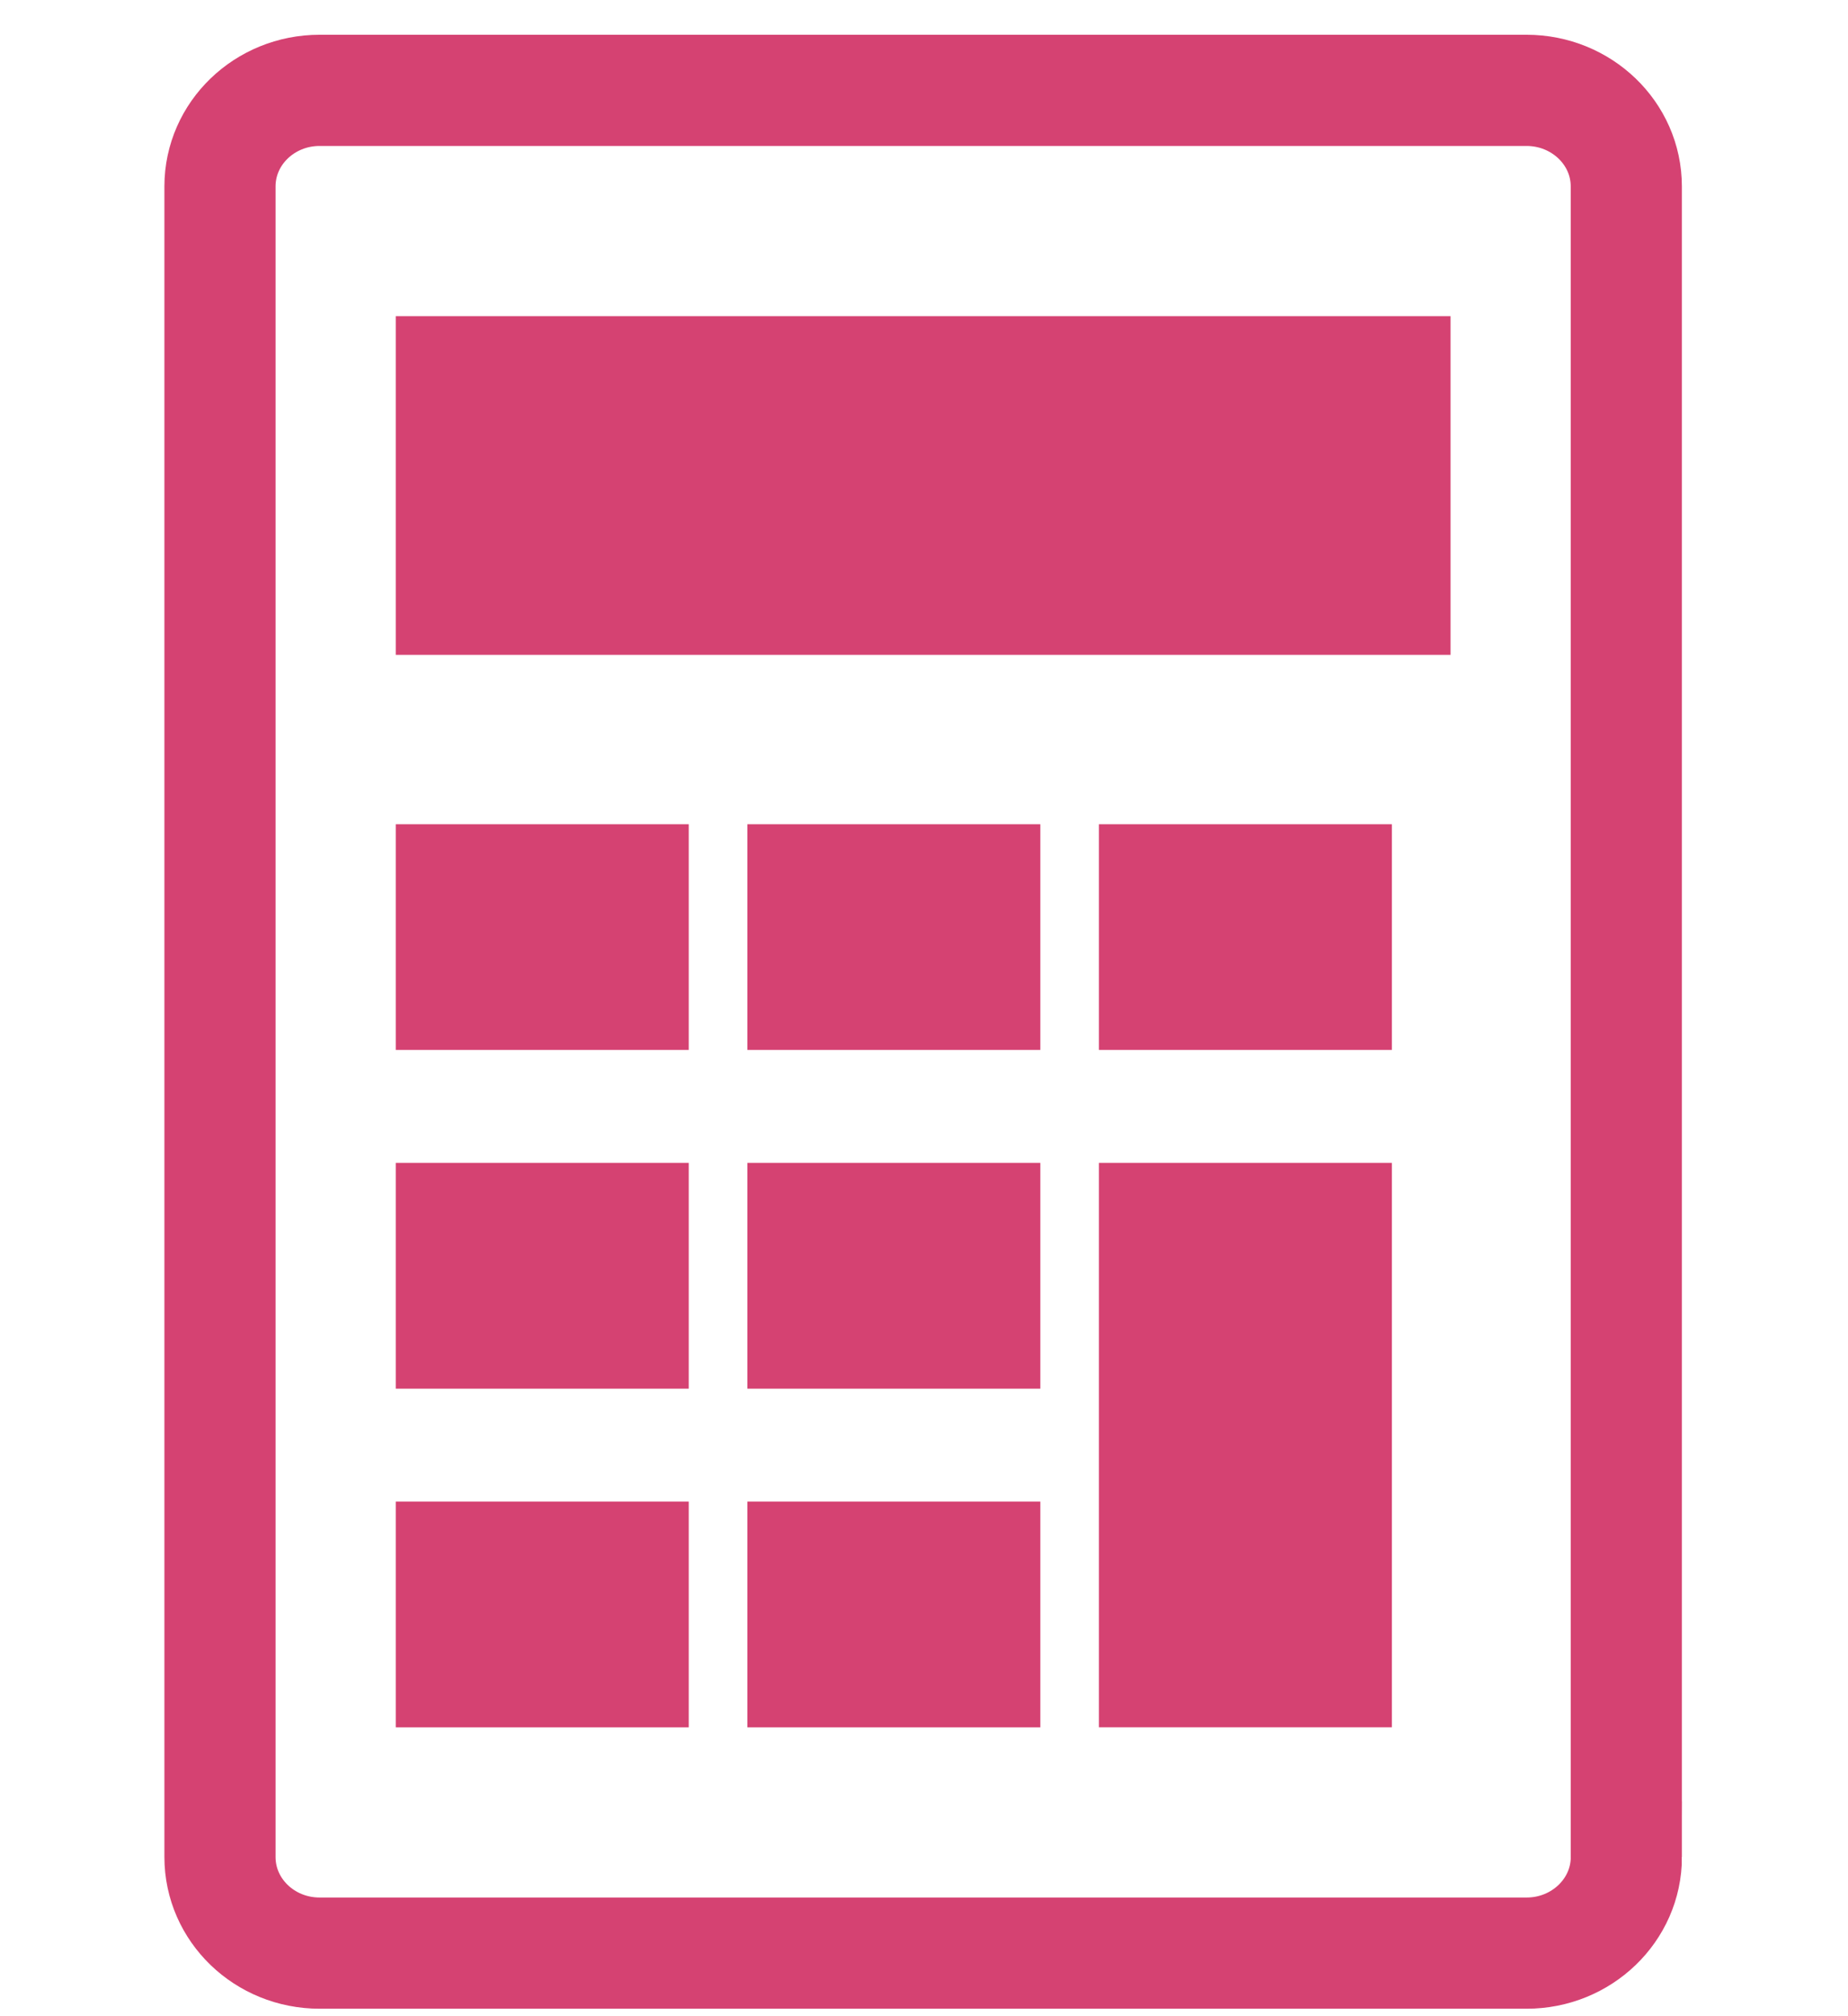
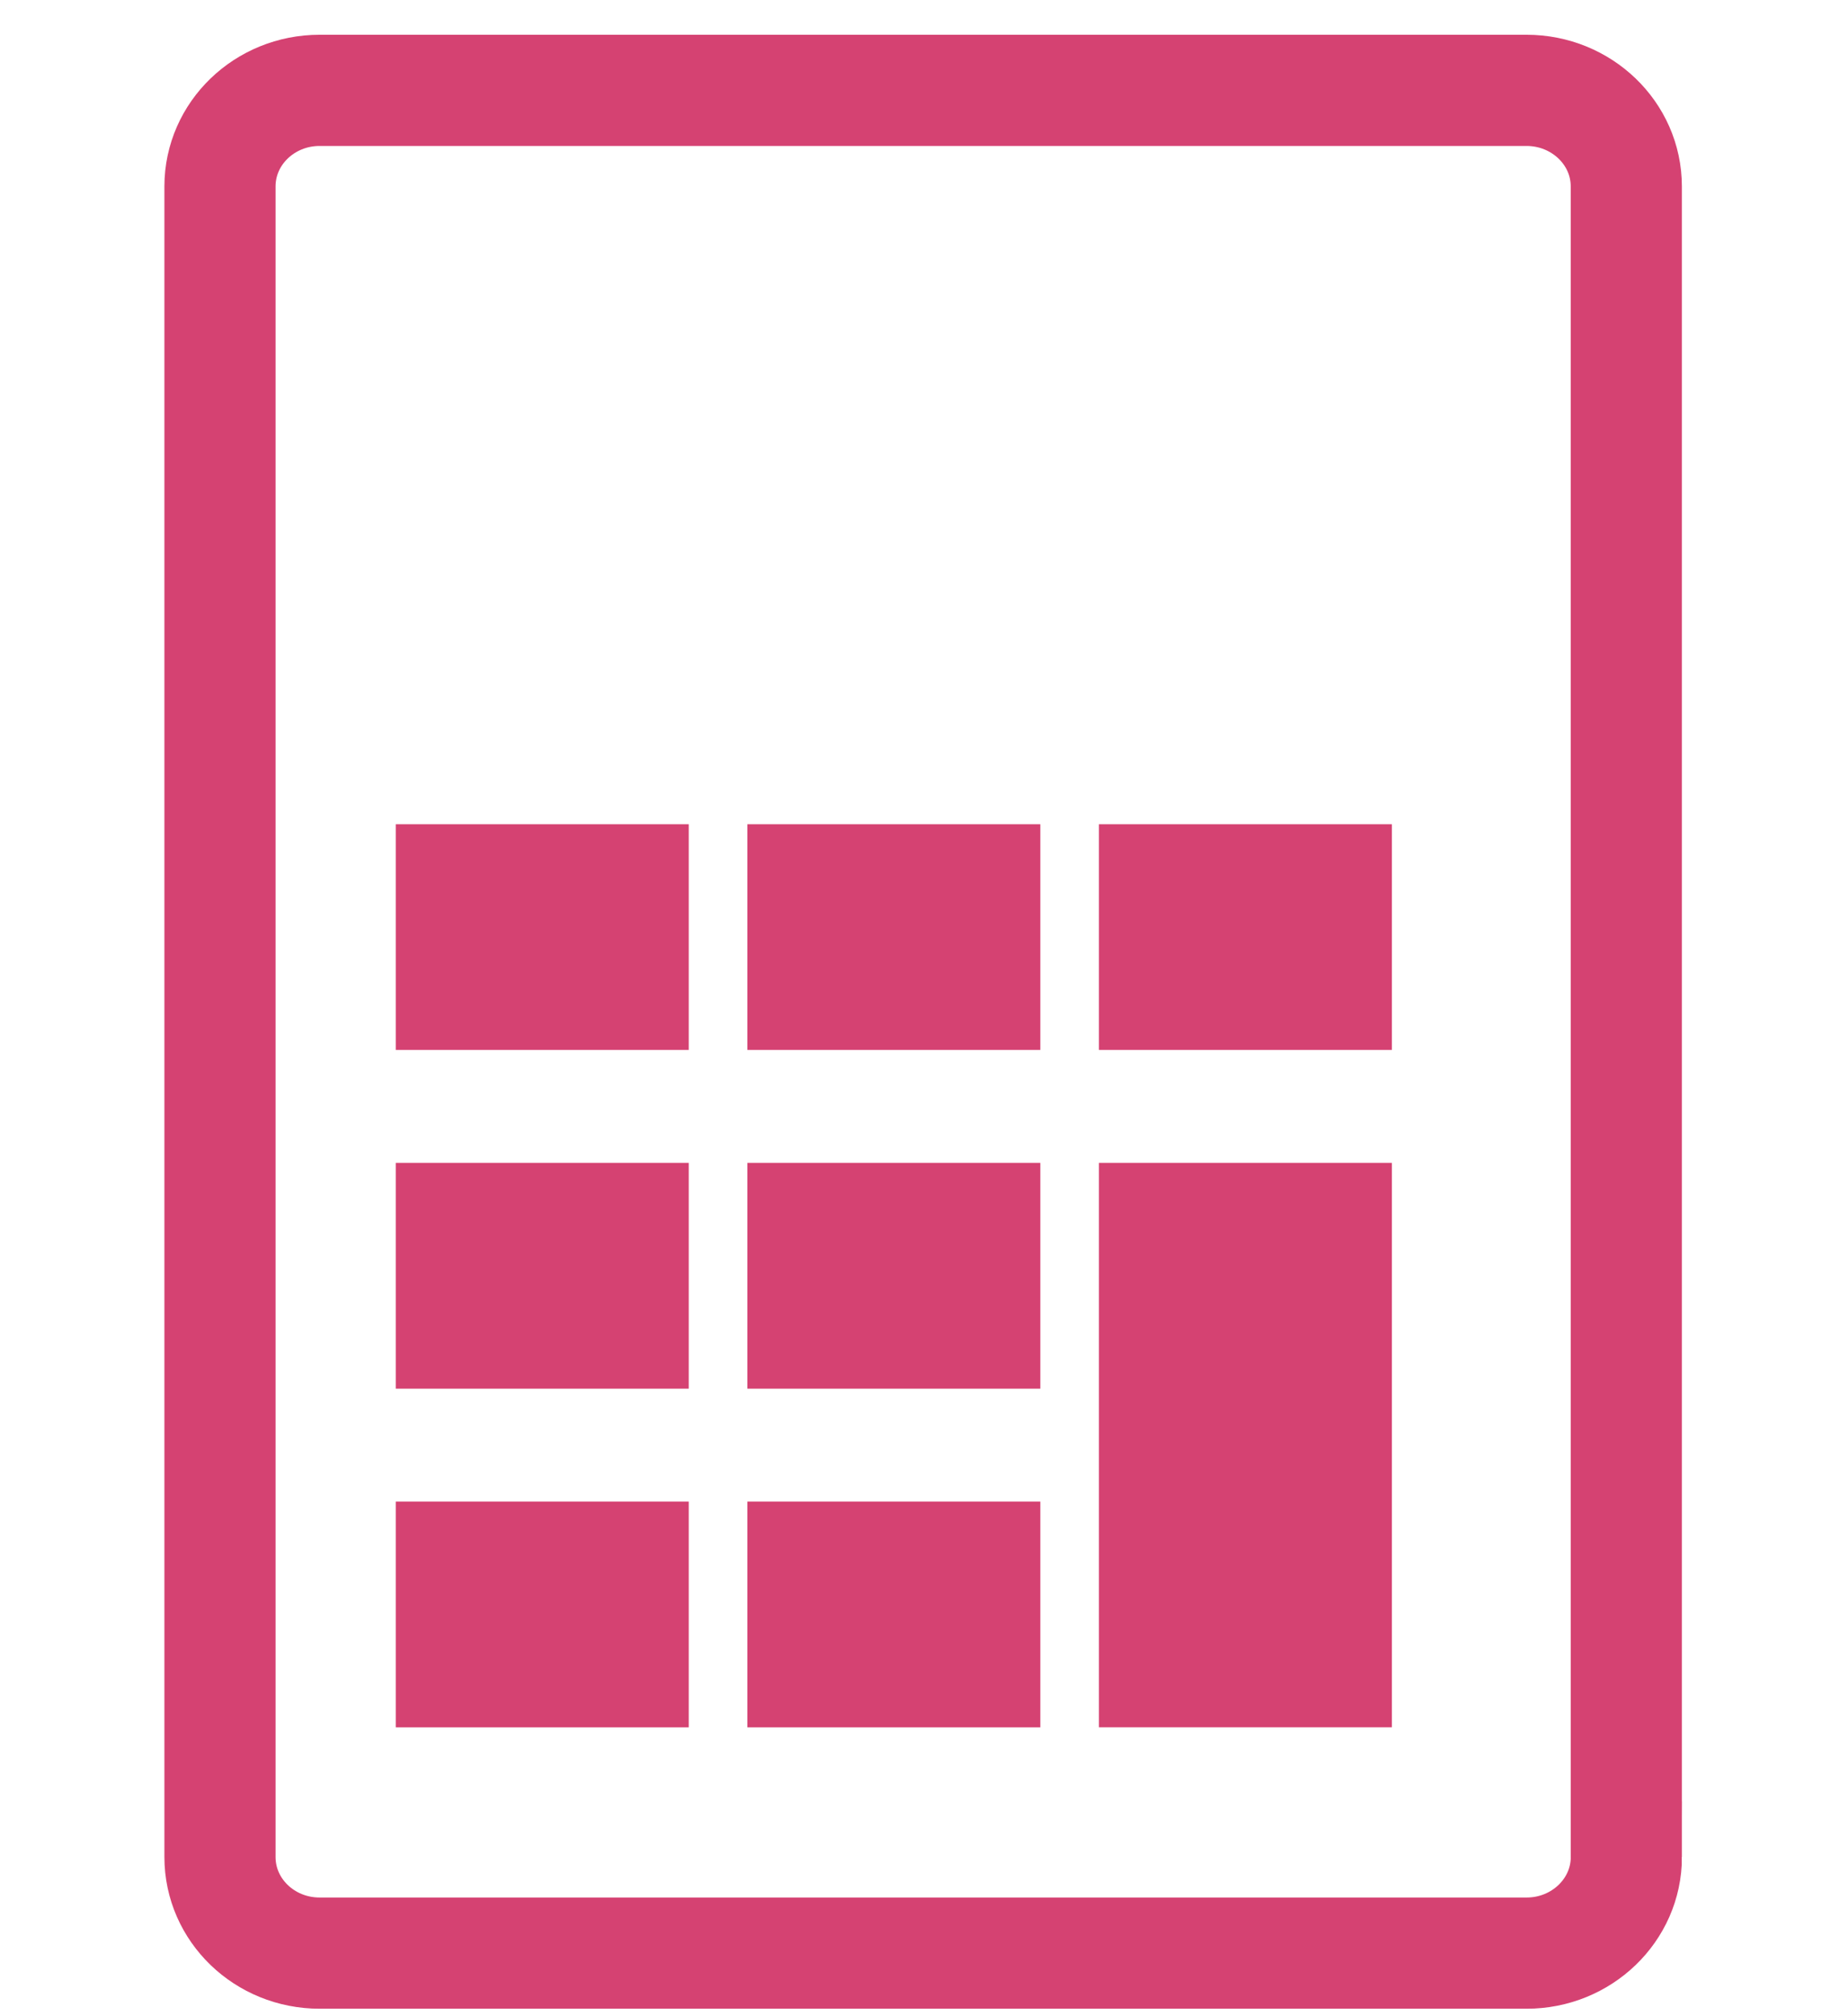
<svg xmlns="http://www.w3.org/2000/svg" version="1.1" id="レイヤー_1" x="0px" y="0px" width="33.25px" height="36.25px" viewBox="0 0 33.25 36.25" enable-background="new 0 0 33.25 36.25" xml:space="preserve">
  <g display="none">
    <path display="inline" fill="#D54272" d="M10.927,9h8.182c1.251,0,2.271-1.057,2.271-2.355v-1.82c0-1.297-1.021-2.354-2.271-2.354   h-1.792c-0.297-1.044-1.215-1.782-2.299-1.782c-1.085,0-2.004,0.738-2.299,1.782h-1.792c-1.252,0-2.271,1.057-2.271,2.354v1.82   C8.656,7.943,9.675,9,10.927,9z M15.019,2.287c0.477,0,0.866,0.402,0.866,0.896c0,0.497-0.389,0.897-0.866,0.897   c-0.477,0-0.864-0.4-0.864-0.897C14.154,2.689,14.542,2.287,15.019,2.287z" />
    <polygon display="inline" fill="#D54272" points="10.593,14.588 12.665,12.439 11.912,11.658 9.841,13.806 8.522,12.439    7.769,13.221 9.841,15.369  " />
    <polygon display="inline" fill="#D54272" points="10.593,20.202 12.665,18.054 11.912,17.273 9.841,19.421 8.522,18.054    7.769,18.835 9.841,20.982  " />
    <polygon display="inline" fill="#D54272" points="12.665,23.668 11.912,22.889 9.841,25.035 8.522,23.668 7.769,24.45    9.841,26.598  " />
    <path display="inline" fill="#D54272" d="M31.852,14.697l-0.99-1.023c-0.6-0.625-1.574-0.623-2.174,0l-0.926,0.96l3.163,3.278   l0.927-0.959C32.45,16.33,32.45,15.322,31.852,14.697z" />
    <polygon display="inline" fill="#D54272" points="19.084,23.628 19.084,26.908 22.247,26.908 30.062,18.809 26.898,15.527  " />
    <path display="inline" fill="#D54272" d="M22.767,7.778h1.984c0.037,0,0.067,0.032,0.067,0.071v7.564l3.096-3.208v-4.23   c0-1.967-1.544-3.566-3.44-3.566h-1.567c0.015,0.137,0.021,0.274,0.021,0.415v1.82C22.927,7.039,22.87,7.419,22.767,7.778z" />
    <path display="inline" fill="#D54272" d="M24.818,26.105v5.183c0,0.04-0.03,0.071-0.067,0.071H5.286   c-0.038,0-0.067-0.031-0.067-0.071V7.85c0-0.039,0.029-0.071,0.067-0.071h1.984c-0.103-0.36-0.161-0.74-0.161-1.134v-1.82   c0-0.141,0.007-0.278,0.021-0.415H5.563c-1.897,0-3.44,1.6-3.44,3.566v23.881c0,1.968,1.543,3.566,3.44,3.566h18.911   c1.897,0,3.44-1.6,3.44-3.566v-8.555l-2.704,2.805h-0.392V26.105z" />
  </g>
  <g>
    <path fill="none" stroke="#D54272" stroke-width="2" stroke-miterlimit="10" d="M29.262,33.397c0,0.954-0.805,1.728-1.794,1.728   H5.751c-0.991,0-1.793-0.773-1.793-1.728V3.352c0-0.954,0.803-1.727,1.793-1.727h21.716c0.989,0.001,1.794,0.773,1.794,1.727   V33.397z" />
-     <rect x="7.121" y="5.686" fill="#D54272" width="18.978" height="6.091" />
    <rect x="19.772" y="14.823" fill="#D54272" width="5.271" height="4.059" />
    <rect x="19.772" y="20.913" fill="#D54272" width="5.271" height="10.151" />
    <rect x="13.447" y="14.823" fill="#D54272" width="5.271" height="4.059" />
    <rect x="7.121" y="14.823" fill="#D54272" width="5.271" height="4.059" />
    <rect x="13.447" y="20.913" fill="#D54272" width="5.271" height="4.061" />
    <rect x="7.121" y="20.913" fill="#D54272" width="5.271" height="4.061" />
    <rect x="13.447" y="27.004" fill="#D54272" width="5.271" height="4.061" />
    <rect x="7.121" y="27.004" fill="#D54272" width="5.271" height="4.061" />
  </g>
  <g display="none">
    <path display="inline" fill="#D54272" d="M29.86,9.302c-0.742-0.744-1.776-1.207-2.911-1.206H6.813   c-2.273,0-4.115,1.843-4.116,4.116v12.49c0,2.273,1.842,4.115,4.116,4.116h20.136c1.134,0,2.168-0.462,2.91-1.206   c0.742-0.74,1.205-1.777,1.205-2.91v-12.49C31.065,11.078,30.603,10.043,29.86,9.302z M6.813,10.203h20.136   c0.48,0.001,0.911,0.174,1.259,0.456l-11.325,8.545L5.556,10.66C5.902,10.378,6.333,10.204,6.813,10.203z M4.806,24.702v-12.49   c0.001-0.323,0.083-0.621,0.215-0.89l7.858,7.203l-7.878,7.026C4.879,25.294,4.807,25.009,4.806,24.702z M26.949,26.71H6.813   c-0.454,0-0.863-0.154-1.198-0.405l8.344-6.75l1.265,1.203c0.938,0.861,2.376,0.861,3.314,0l1.264-1.203l8.345,6.752   C27.813,26.558,27.404,26.71,26.949,26.71z M28.958,24.702c-0.001,0.307-0.073,0.592-0.195,0.85l-7.878-7.026l7.856-7.203   c0.134,0.268,0.216,0.566,0.217,0.89V24.702L28.958,24.702z" />
  </g>
</svg>